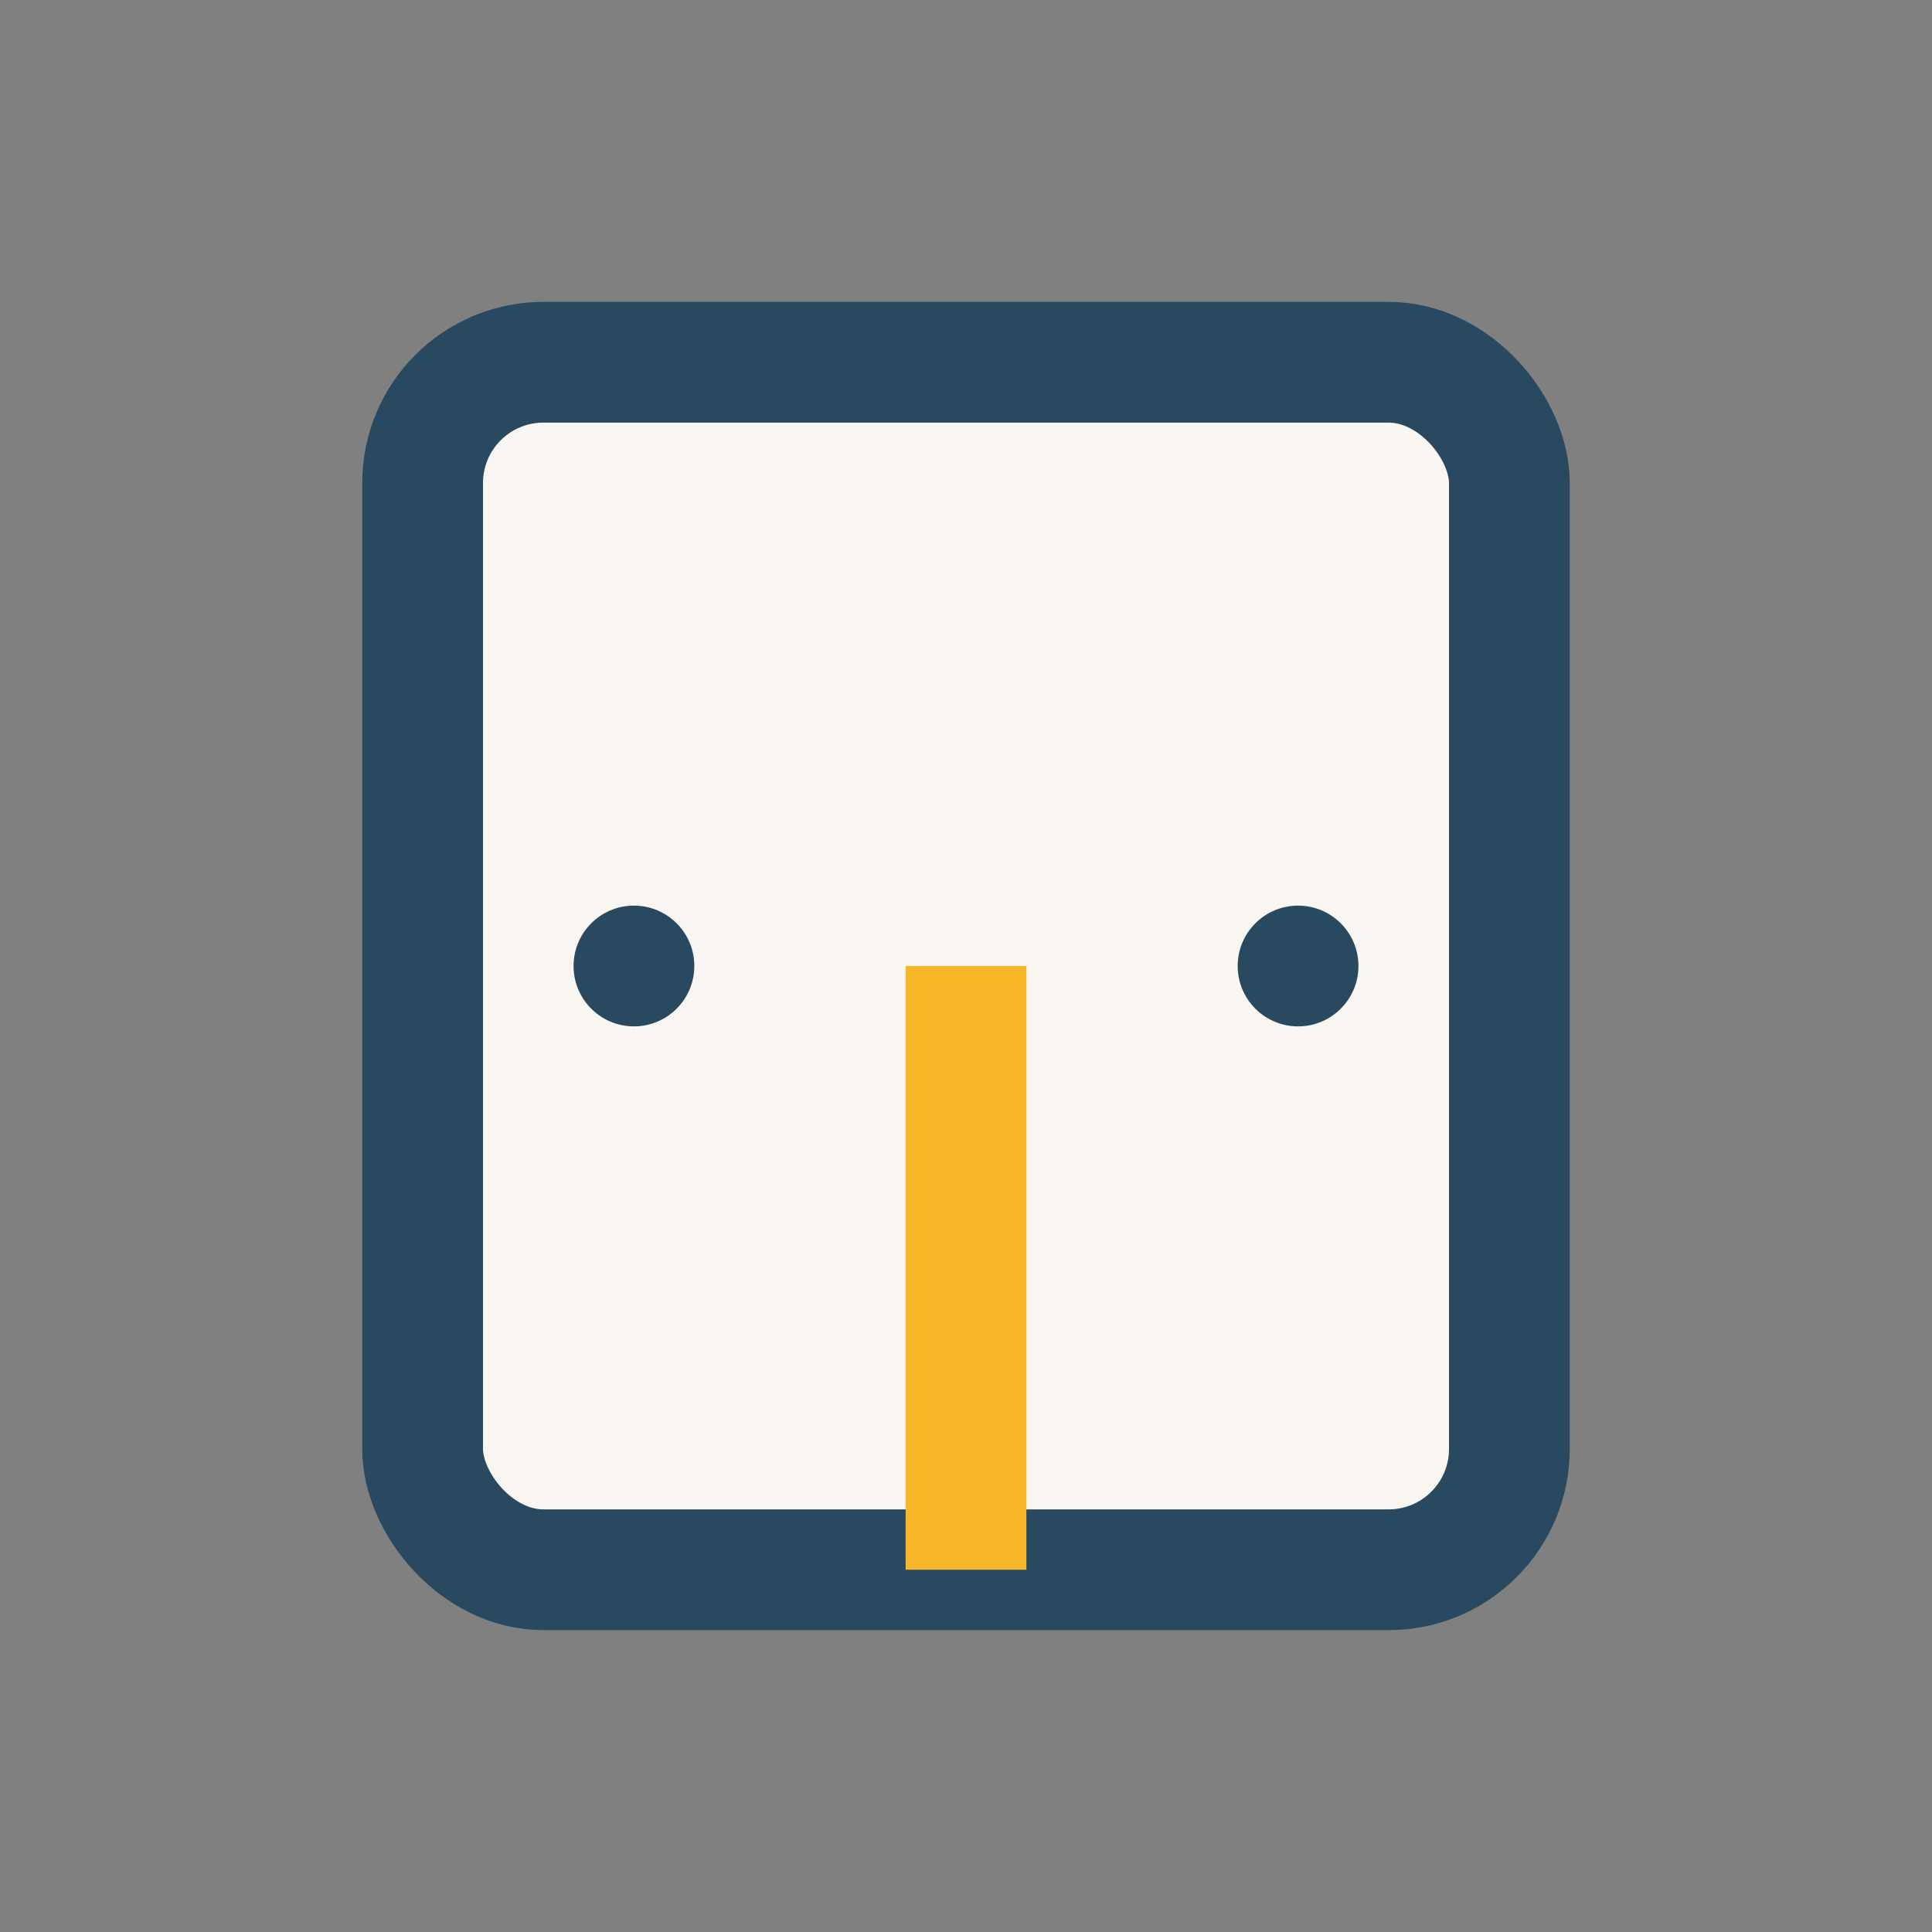
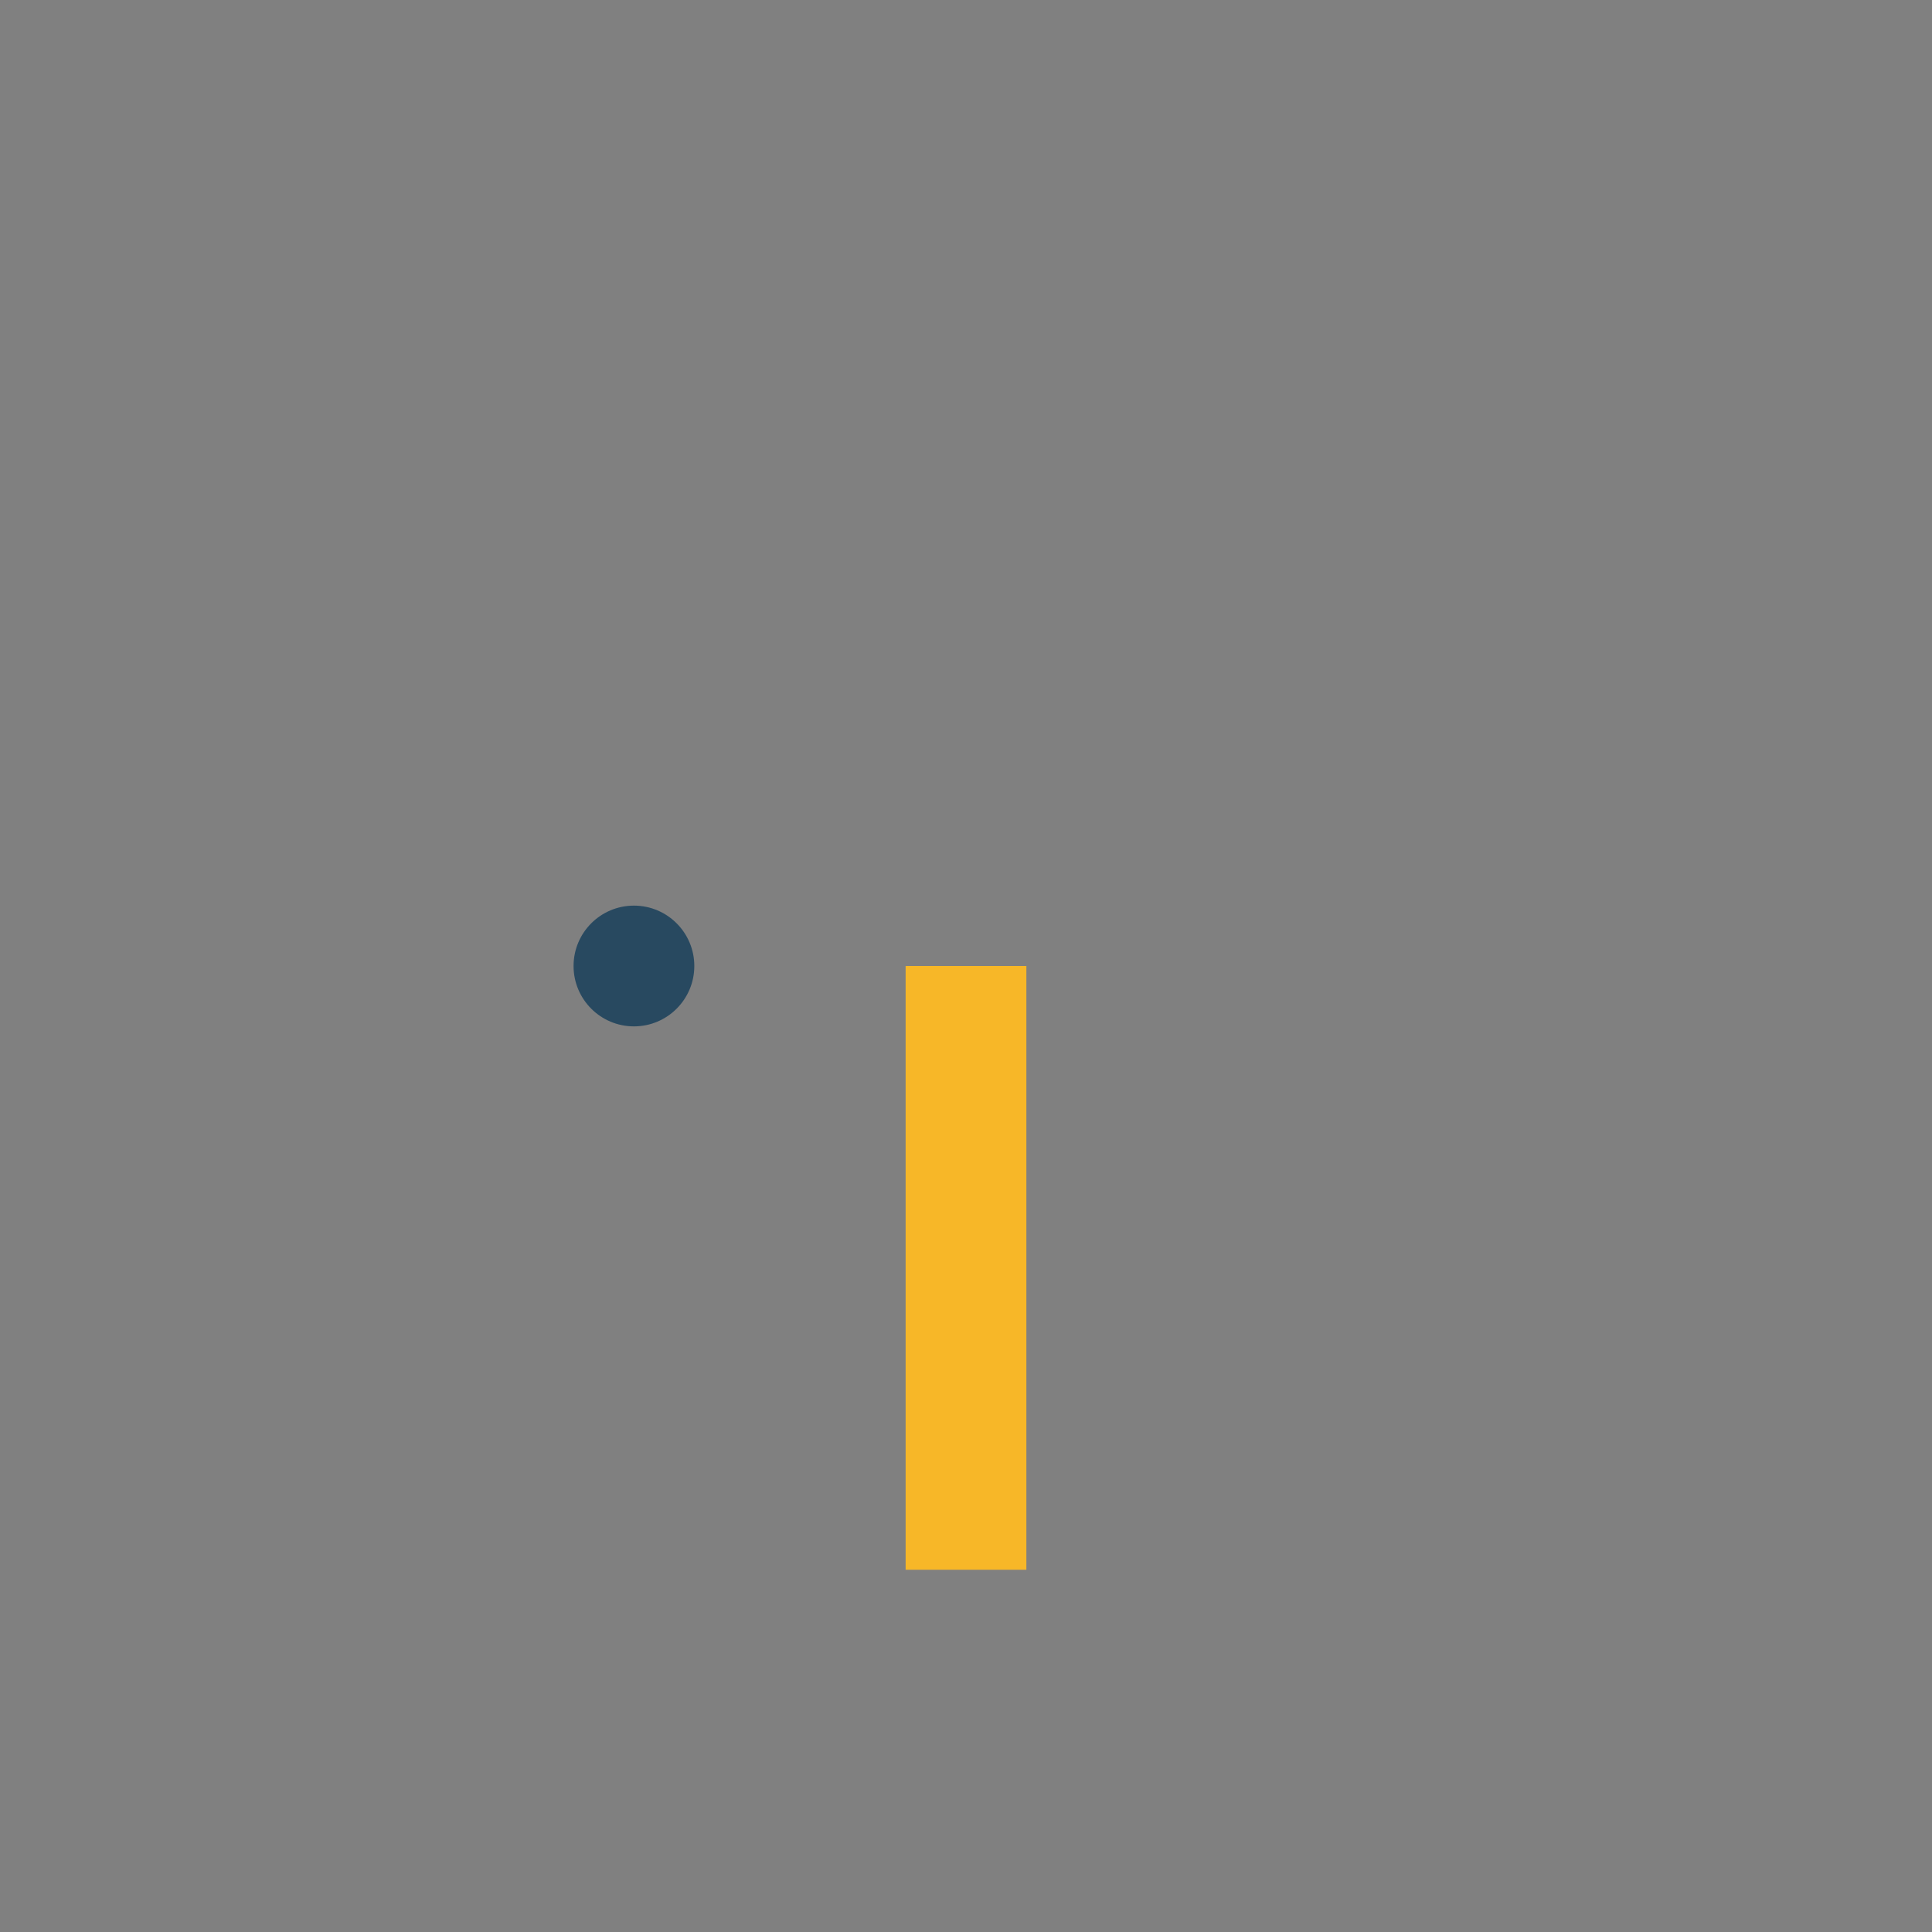
<svg xmlns="http://www.w3.org/2000/svg" width="32" height="32" viewBox="0 0 32 32">
  <rect x="0" y="0" width="32" height="32" fill="#808080" stroke="none" />
-   <rect x="7" y="6" width="18" height="20" rx="2" fill="#F9F6F2" stroke="#284960" stroke-width="2" />
  <rect x="15" y="16" width="2" height="10" fill="#F7B728" />
  <circle cx="10.5" cy="16" r="1" fill="#284960" />
-   <circle cx="21.5" cy="16" r="1" fill="#284960" />
</svg>